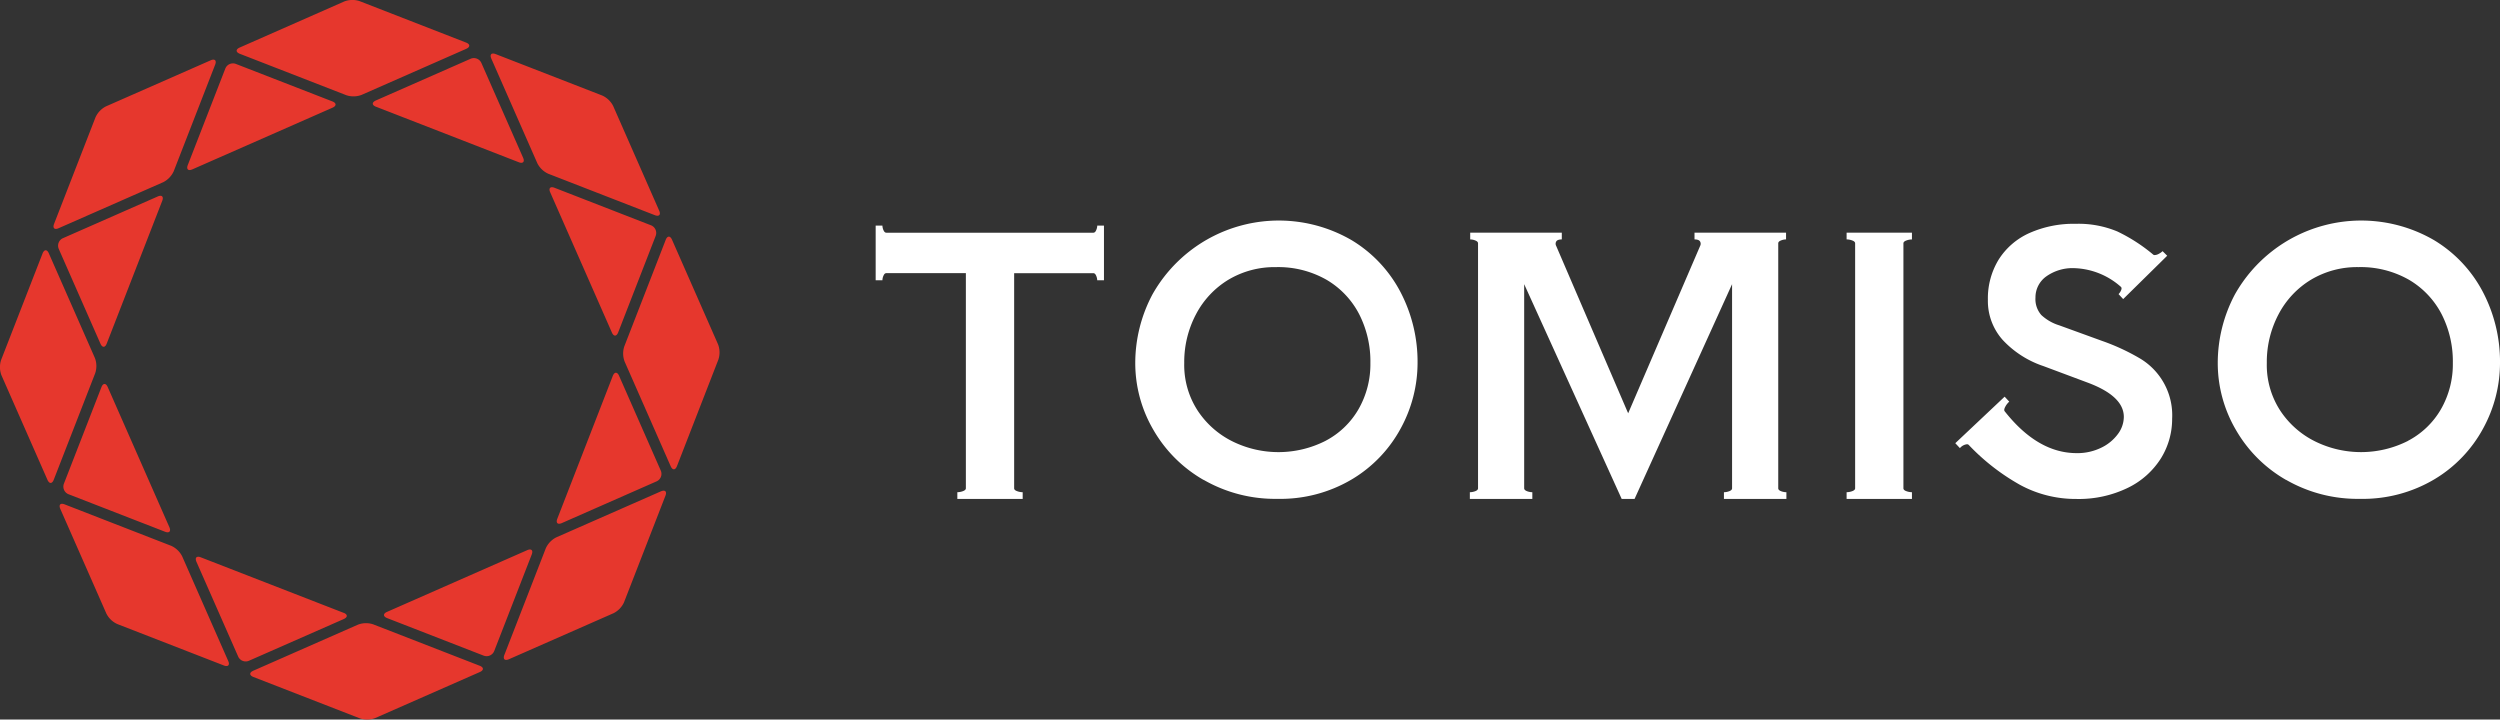
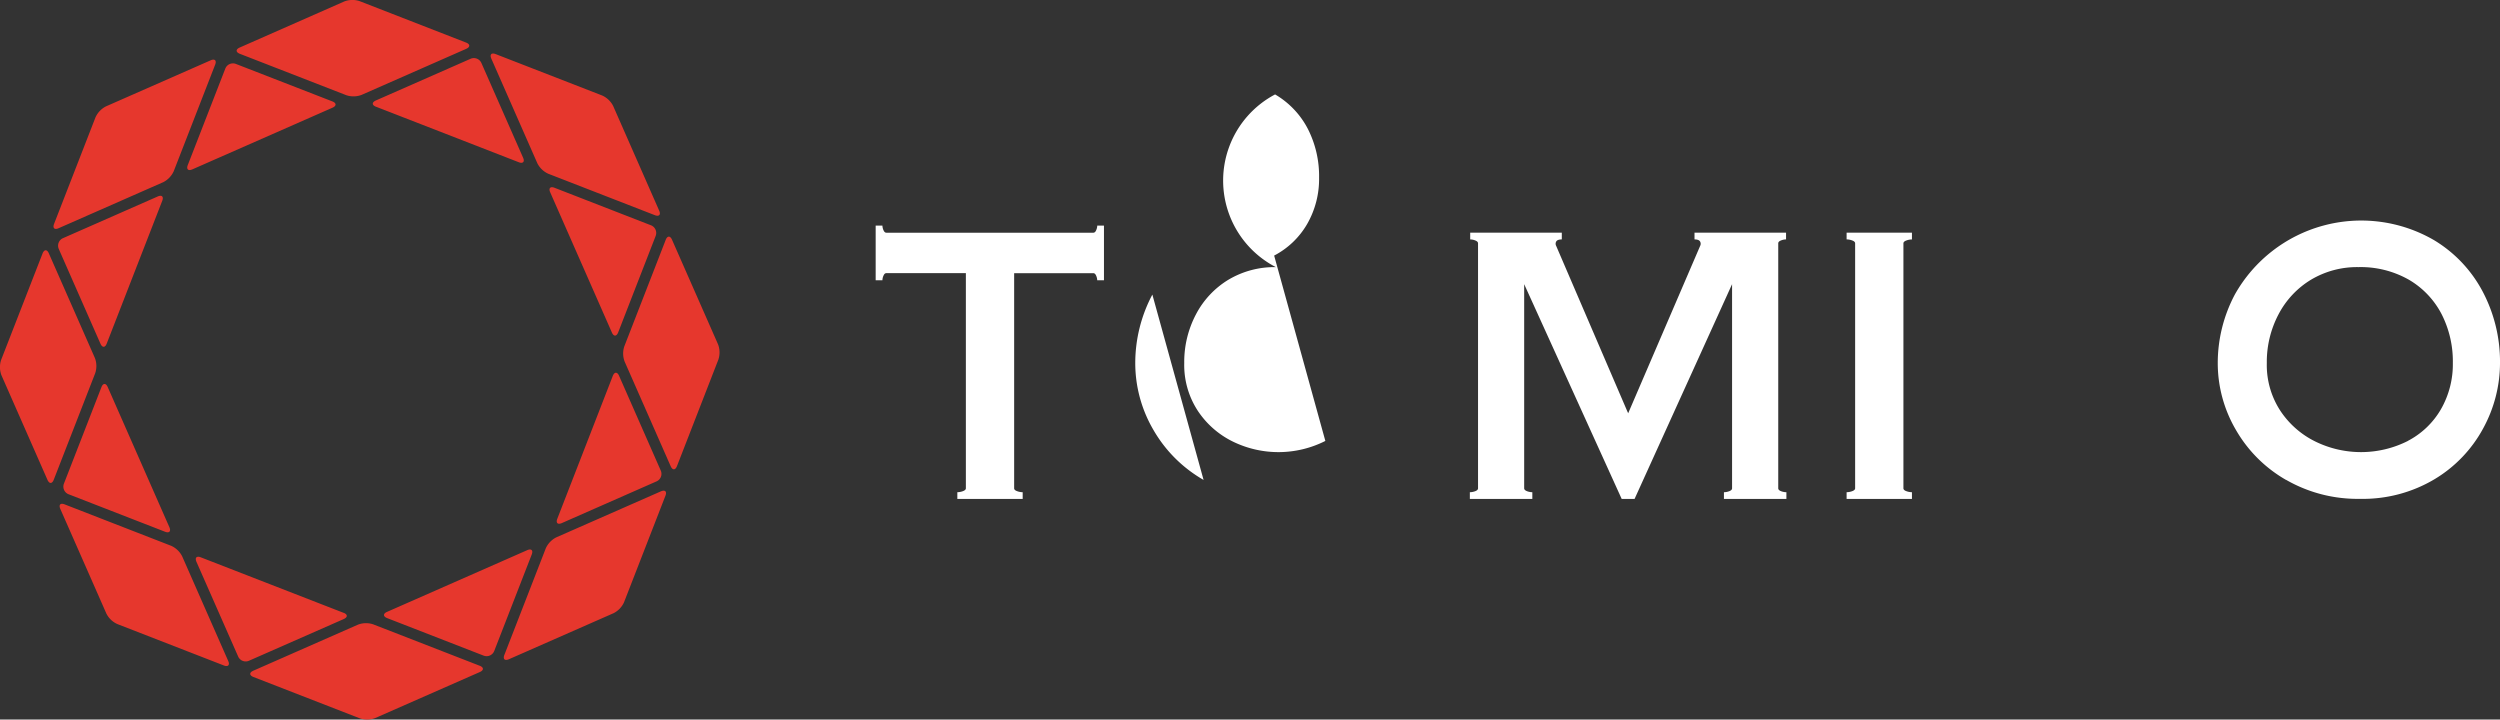
<svg xmlns="http://www.w3.org/2000/svg" width="230.764" height="66.418" viewBox="0 0 230.764 66.418">
  <rect x="0" y="0" width="230.764" height="66.418" fill="#333333" stroke="none" />
  <g id="tomiso_logo_w" transform="translate(-70 -37.582)">
    <path id="パス_1096" data-name="パス 1096" d="M44.279,61.451l-9.837-3.824a2.1,2.1,0,0,0-1.4.031l-9.661,4.251c-.381.169-.376.429.013.58l9.837,3.824a2.114,2.114,0,0,0,1.4-.031l9.661-4.251c.381-.169.376-.429-.013-.58M60.087,20.794l-8.9-3.461c-.388-.151-.57.038-.4.419l5.694,12.941c.169.381.429.376.58-.013l3.461-8.905a.761.761,0,0,0-.432-.981m.92,24.557L51.348,49.6a2.1,2.1,0,0,0-.968,1.009L46.556,60.45c-.151.388.038.567.419.4L56.636,56.6a2.093,2.093,0,0,0,.966-1.009l3.824-9.837c.151-.388-.036-.567-.419-.4m-44.19,6A2.1,2.1,0,0,0,15.8,50.38L5.967,46.556c-.388-.151-.567.036-.4.419l4.251,9.659a2.1,2.1,0,0,0,1.009.968l9.837,3.824c.388.151.57-.038.4-.419ZM5.41,21.065l9.661-4.251a2.11,2.11,0,0,0,.966-1.012l3.824-9.835c.151-.388-.036-.57-.416-.4L9.783,9.817a2.115,2.115,0,0,0-.968,1.012L4.991,20.664c-.151.388.038.57.419.4m29.3-11.212,13.174,5.122c.388.151.57-.038.4-.419L44.435,5.814a.758.758,0,0,0-1-.388L34.695,9.273c-.383.169-.376.429.013.58M8.759,33.043,4.508,23.384c-.166-.381-.427-.376-.58.013L.1,33.232a2.122,2.122,0,0,0,.031,1.4l4.251,9.661c.169.381.429.376.58-.013L8.79,34.443a2.091,2.091,0,0,0-.031-1.4m57.522-1.257-4.251-9.661c-.169-.381-.429-.376-.58.013l-3.824,9.837a2.1,2.1,0,0,0,.031,1.4l4.251,9.661c.169.381.429.376.58-.013l3.824-9.837a2.1,2.1,0,0,0-.031-1.4M22.14,4.966,31.974,8.79a2.106,2.106,0,0,0,1.4-.031l9.659-4.251c.381-.169.376-.429-.013-.58L33.185.1a2.106,2.106,0,0,0-1.4.031L22.127,4.386c-.383.169-.376.429.013.58M49.6,15.069a2.1,2.1,0,0,0,1.009.968l9.837,3.824c.388.151.57-.038.4-.419L56.6,9.784a2.1,2.1,0,0,0-1.012-.968L45.751,4.992c-.388-.151-.567.036-.4.419Zm6.961,19.637L51.442,47.882c-.151.388.038.567.419.4l8.744-3.85a.756.756,0,0,0,.386-1l-3.847-8.744c-.166-.381-.429-.376-.58.013M17.753,15.634,30.692,9.94c.381-.169.376-.429-.013-.58L21.774,5.9a.758.758,0,0,0-.978.432l-3.461,8.9c-.151.388.036.57.419.4m30.912,35.15L35.727,56.478c-.381.166-.376.427.013.577l8.9,3.461a.759.759,0,0,0,.981-.429l3.461-8.905c.151-.388-.038-.567-.419-.4M9.852,31.712l5.124-13.176c.151-.388-.038-.57-.419-.4L5.814,21.982a.761.761,0,0,0-.388,1l3.847,8.744c.169.381.429.376.58-.013M6.33,45.621l8.905,3.461c.388.151.567-.036.4-.419L9.942,35.725c-.169-.381-.429-.376-.58.013L5.9,44.643a.758.758,0,0,0,.429.978M31.711,56.565,18.535,51.443c-.388-.151-.567.036-.4.419L21.984,60.6a.757.757,0,0,0,1,.388l8.744-3.847c.381-.169.376-.429-.013-.58" transform="translate(70 37.583)" fill="#e6372d" />
    <path id="パス_1097" data-name="パス 1097" d="M52.713,8.151V13.2h-.623a1.067,1.067,0,0,0-.1-.427c-.064-.153-.153-.23-.261-.23H44.423V32.4q0,.165.261.261a1.477,1.477,0,0,0,.526.1v.623H39.179v-.623a1.488,1.488,0,0,0,.526-.1q.261-.1.261-.261V12.542H32.626c-.112,0-.2.077-.263.23a1.067,1.067,0,0,0-.1.427h-.623V8.151h.623a1.076,1.076,0,0,0,.1.427c.066.153.151.23.263.23H51.732c.107,0,.2-.077.261-.23a1.076,1.076,0,0,0,.1-.427Z" transform="translate(119.189 50.254)" fill="#fff" />
-     <path id="パス_1098" data-name="パス 1098" d="M47.329,31.909a12.512,12.512,0,0,1-4.652-4.654,12.2,12.2,0,0,1-1.655-6.144A13.507,13.507,0,0,1,42.6,14.8a13.383,13.383,0,0,1,18.382-5.03,12.156,12.156,0,0,1,4.524,4.8,13.88,13.88,0,0,1,1.574,6.537,12.626,12.626,0,0,1-1.556,6.047,12.242,12.242,0,0,1-4.509,4.7,12.929,12.929,0,0,1-6.879,1.8,13.221,13.221,0,0,1-6.8-1.752m11.242-3.6a7.549,7.549,0,0,0,3.048-2.917,8.338,8.338,0,0,0,1.1-4.276,9.579,9.579,0,0,0-1.047-4.521,7.872,7.872,0,0,0-3.014-3.162A8.991,8.991,0,0,0,54,12.265a8.289,8.289,0,0,0-4.376,1.162,8.135,8.135,0,0,0-3,3.2,9.406,9.406,0,0,0-1.081,4.488,7.717,7.717,0,0,0,1.259,4.424,8.2,8.2,0,0,0,3.244,2.836,9.588,9.588,0,0,0,8.522-.066" transform="translate(133.769 49.974)" fill="#fff" />
+     <path id="パス_1098" data-name="パス 1098" d="M47.329,31.909a12.512,12.512,0,0,1-4.652-4.654,12.2,12.2,0,0,1-1.655-6.144A13.507,13.507,0,0,1,42.6,14.8m11.242-3.6a7.549,7.549,0,0,0,3.048-2.917,8.338,8.338,0,0,0,1.1-4.276,9.579,9.579,0,0,0-1.047-4.521,7.872,7.872,0,0,0-3.014-3.162A8.991,8.991,0,0,0,54,12.265a8.289,8.289,0,0,0-4.376,1.162,8.135,8.135,0,0,0-3,3.2,9.406,9.406,0,0,0-1.081,4.488,7.717,7.717,0,0,0,1.259,4.424,8.2,8.2,0,0,0,3.244,2.836,9.588,9.588,0,0,0,8.522-.066" transform="translate(133.769 49.974)" fill="#fff" />
    <path id="パス_1099" data-name="パス 1099" d="M67.252,9.128a1.473,1.473,0,0,0-.526-.1V8.408h6.031v.623a1.45,1.45,0,0,0-.524.1c-.176.066-.263.153-.263.263V32c0,.11.087.2.263.263a1.506,1.506,0,0,0,.524.1v.623H66.726v-.623a1.531,1.531,0,0,0,.526-.1c.174-.066.261-.153.261-.263V9.391c0-.11-.087-.2-.261-.263" transform="translate(173.726 50.653)" fill="#fff" />
-     <path id="パス_1100" data-name="パス 1100" d="M76.583,32.156A19.968,19.968,0,0,1,71.9,28.5a.22.22,0,0,0-.161-.066,1,1,0,0,0-.656.36l-.427-.457,4.555-4.294.427.46a1.623,1.623,0,0,0-.36.457c-.11.2-.13.34-.066.427q3.05,3.866,6.652,3.868a5,5,0,0,0,2.245-.493A4.09,4.09,0,0,0,85.659,27.5a2.675,2.675,0,0,0,.554-1.589q0-1.931-3.372-3.178L78.81,21.227A9.055,9.055,0,0,1,75.027,18.8a5.4,5.4,0,0,1-1.362-3.7,6.858,6.858,0,0,1,1-3.719A6.486,6.486,0,0,1,77.5,8.938a10.036,10.036,0,0,1,4.261-.851,9.322,9.322,0,0,1,3.85.705,15.588,15.588,0,0,1,3.326,2.146.186.186,0,0,0,.13.033.821.821,0,0,0,.378-.115,1.459,1.459,0,0,0,.345-.245l.427.424-4.064,4-.427-.46a1.051,1.051,0,0,0,.245-.378c.056-.14.038-.245-.049-.309a6.789,6.789,0,0,0-4.228-1.706,4.194,4.194,0,0,0-2.654.771,2.379,2.379,0,0,0-.983,1.949,2.219,2.219,0,0,0,.542,1.607,4.282,4.282,0,0,0,1.655.95L84.218,18.9a19.754,19.754,0,0,1,3.441,1.589,6.1,6.1,0,0,1,3.014,5.587,6.888,6.888,0,0,1-1.032,3.656,7.44,7.44,0,0,1-3.048,2.721,10.356,10.356,0,0,1-4.769,1.032,10.758,10.758,0,0,1-5.242-1.328" transform="translate(179.828 50.154)" fill="#fff" />
    <path id="パス_1101" data-name="パス 1101" d="M86.444,31.909a12.512,12.512,0,0,1-4.652-4.654,12.2,12.2,0,0,1-1.655-6.144A13.507,13.507,0,0,1,81.711,14.8a13.383,13.383,0,0,1,18.382-5.03,12.156,12.156,0,0,1,4.524,4.8,13.88,13.88,0,0,1,1.574,6.537,12.626,12.626,0,0,1-1.556,6.047,12.242,12.242,0,0,1-4.509,4.7,12.929,12.929,0,0,1-6.879,1.8,13.221,13.221,0,0,1-6.8-1.752m11.242-3.6a7.549,7.549,0,0,0,3.048-2.917,8.338,8.338,0,0,0,1.1-4.276,9.579,9.579,0,0,0-1.047-4.521,7.872,7.872,0,0,0-3.014-3.162,8.991,8.991,0,0,0-4.654-1.162,8.289,8.289,0,0,0-4.376,1.162,8.135,8.135,0,0,0-3,3.2,9.407,9.407,0,0,0-1.081,4.488,7.717,7.717,0,0,0,1.259,4.424,8.2,8.2,0,0,0,3.244,2.836,9.588,9.588,0,0,0,8.522-.066" transform="translate(194.574 49.974)" fill="#fff" />
    <path id="パス_1102" data-name="パス 1102" d="M58.88,32.362a1.4,1.4,0,0,1-.508-.1c-.163-.066-.245-.153-.245-.263V13.159l9,19.823h1.19l9-19.823V32c0,.11-.082.2-.245.263a1.38,1.38,0,0,1-.506.1v.621h5.766v-.621a1.393,1.393,0,0,1-.508-.1c-.163-.066-.245-.153-.245-.263V9.391c0-.11.082-.2.245-.263a1.259,1.259,0,0,1,.475-.1V8.408H73.85v.621c.261,0,.432.061.506.181a.413.413,0,0,1,.018.409l-6.649,15.46L61.077,9.619a.413.413,0,0,1,.015-.409c.077-.12.245-.181.508-.181V8.408H53.145v.621a1.281,1.281,0,0,1,.478.1c.161.064.245.153.245.263V32c0,.11-.084.2-.245.263a1.406,1.406,0,0,1-.511.1v.621H58.88Z" transform="translate(152.563 50.653)" fill="#fff" />
    <rect id="長方形_279" data-name="長方形 279" width="230.762" height="66.417" transform="translate(70 37.583)" fill="none" />
  </g>
</svg>